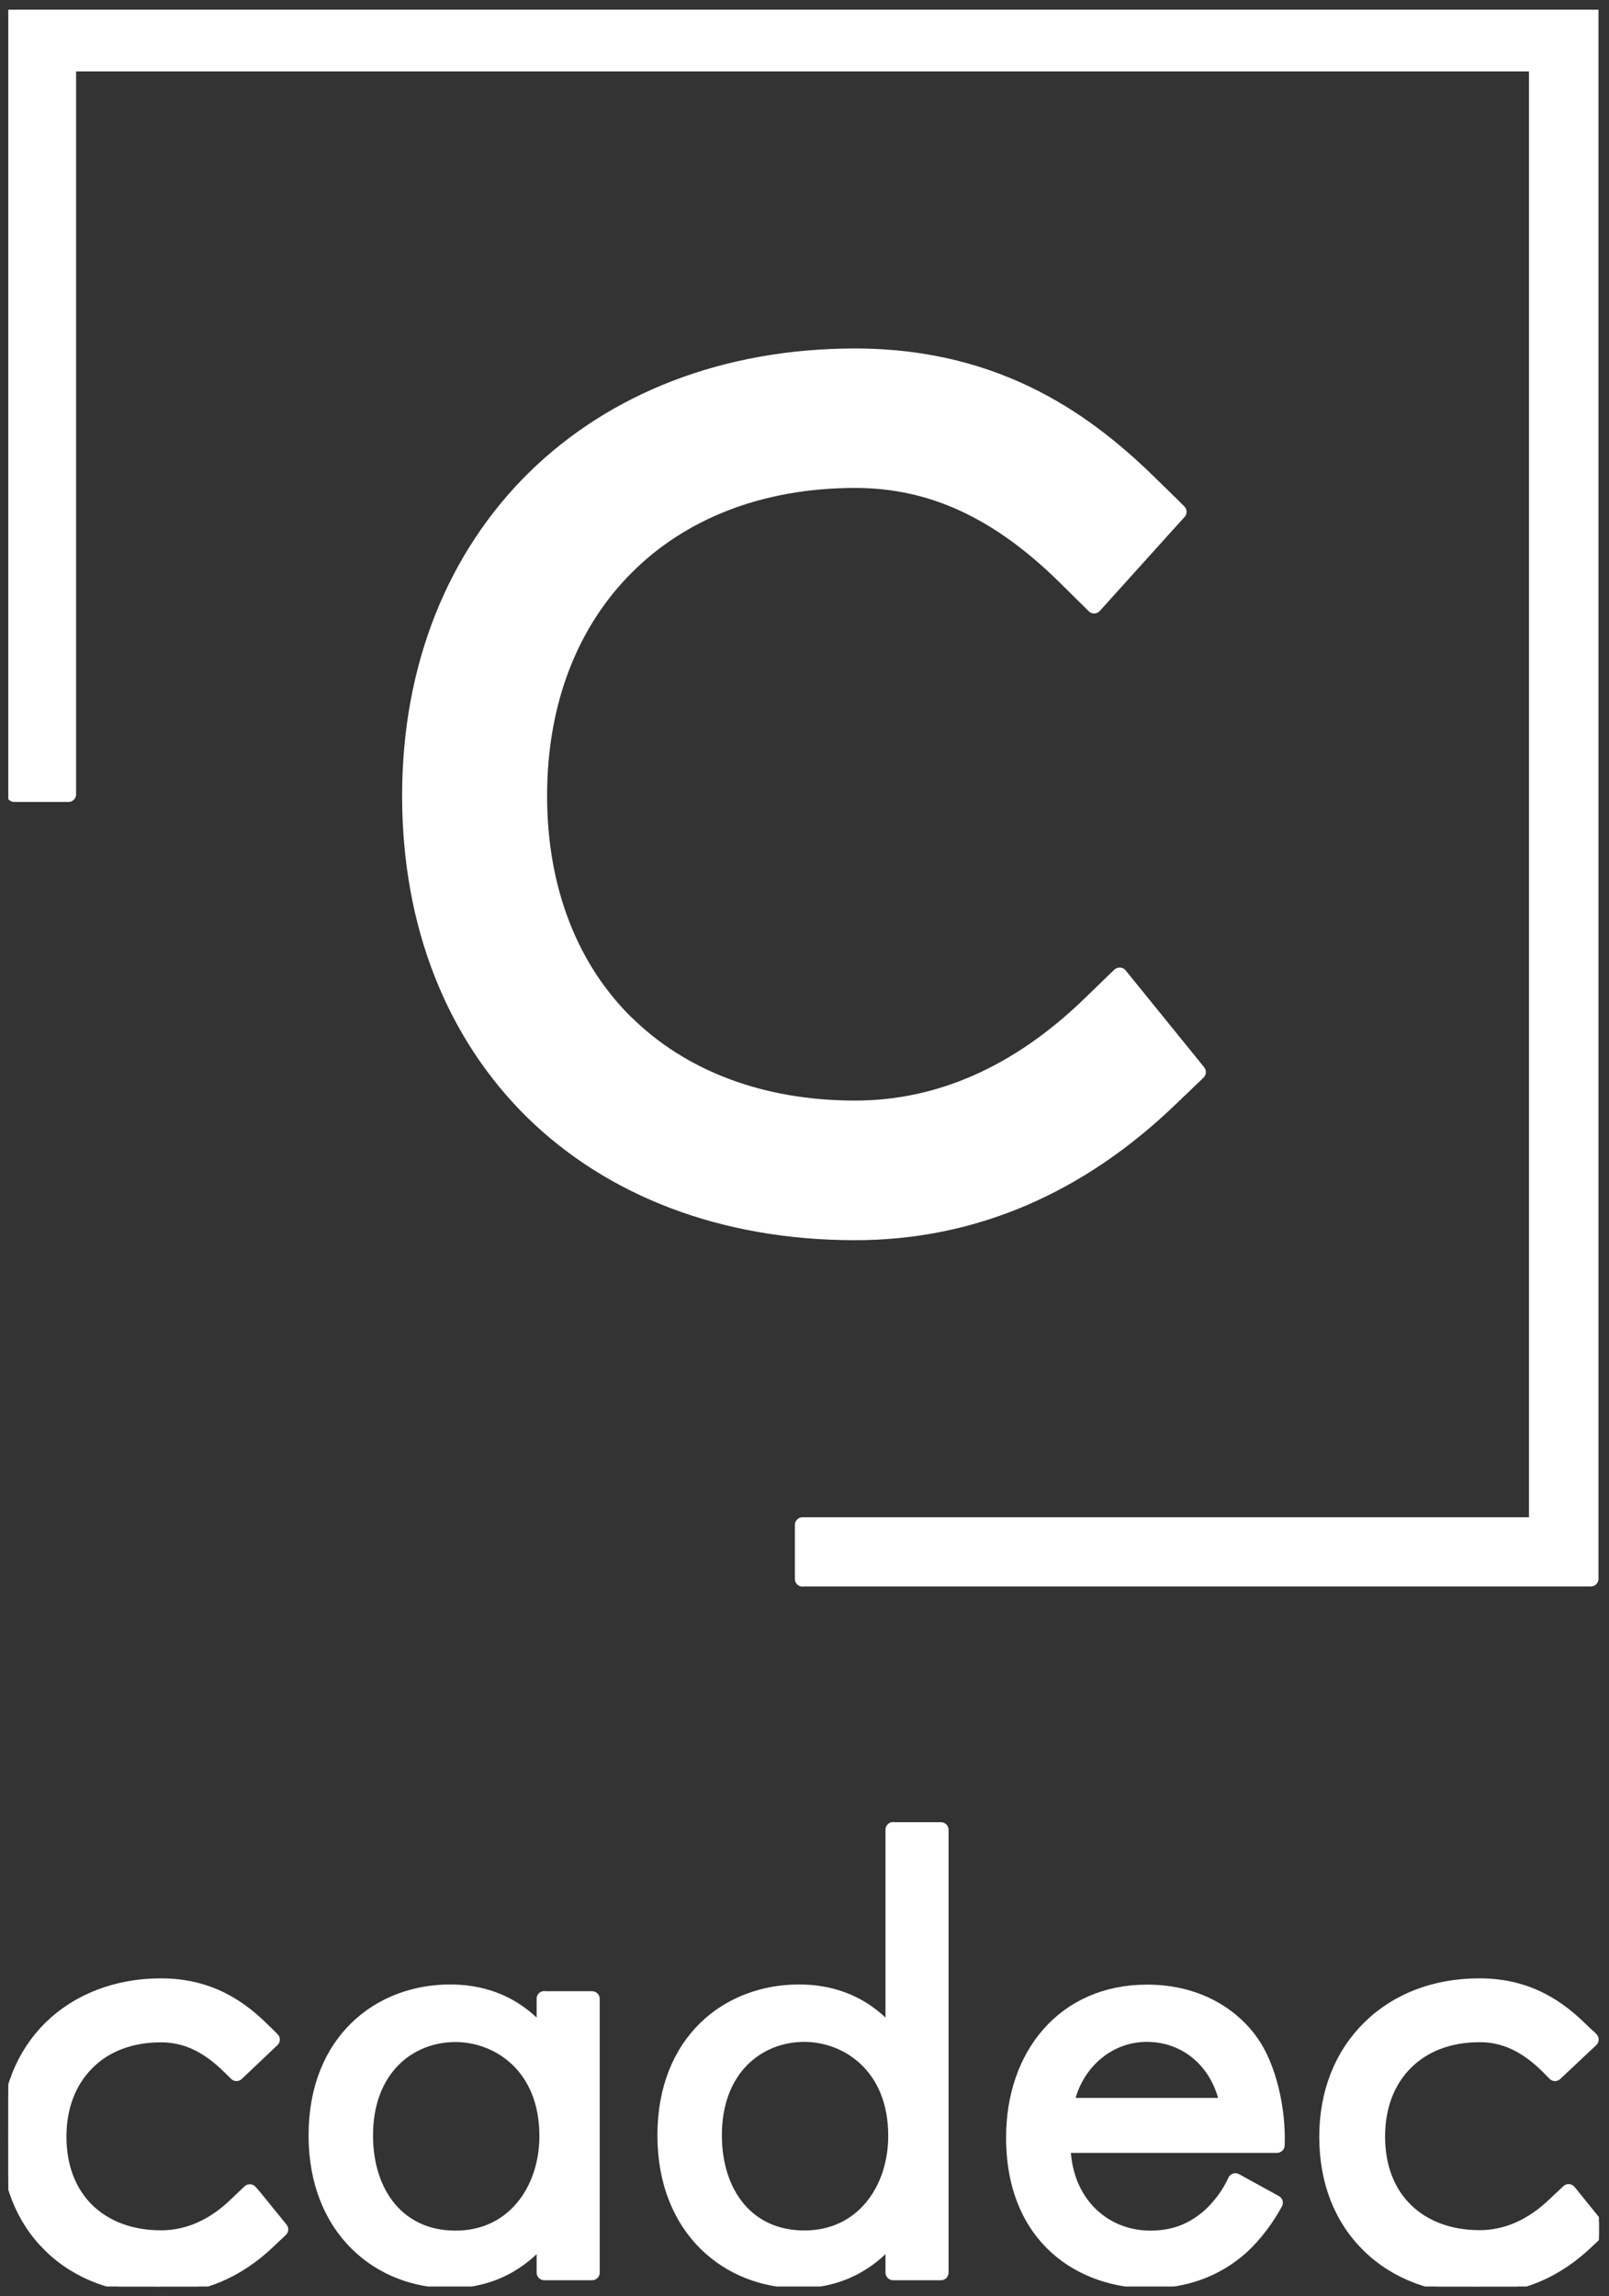
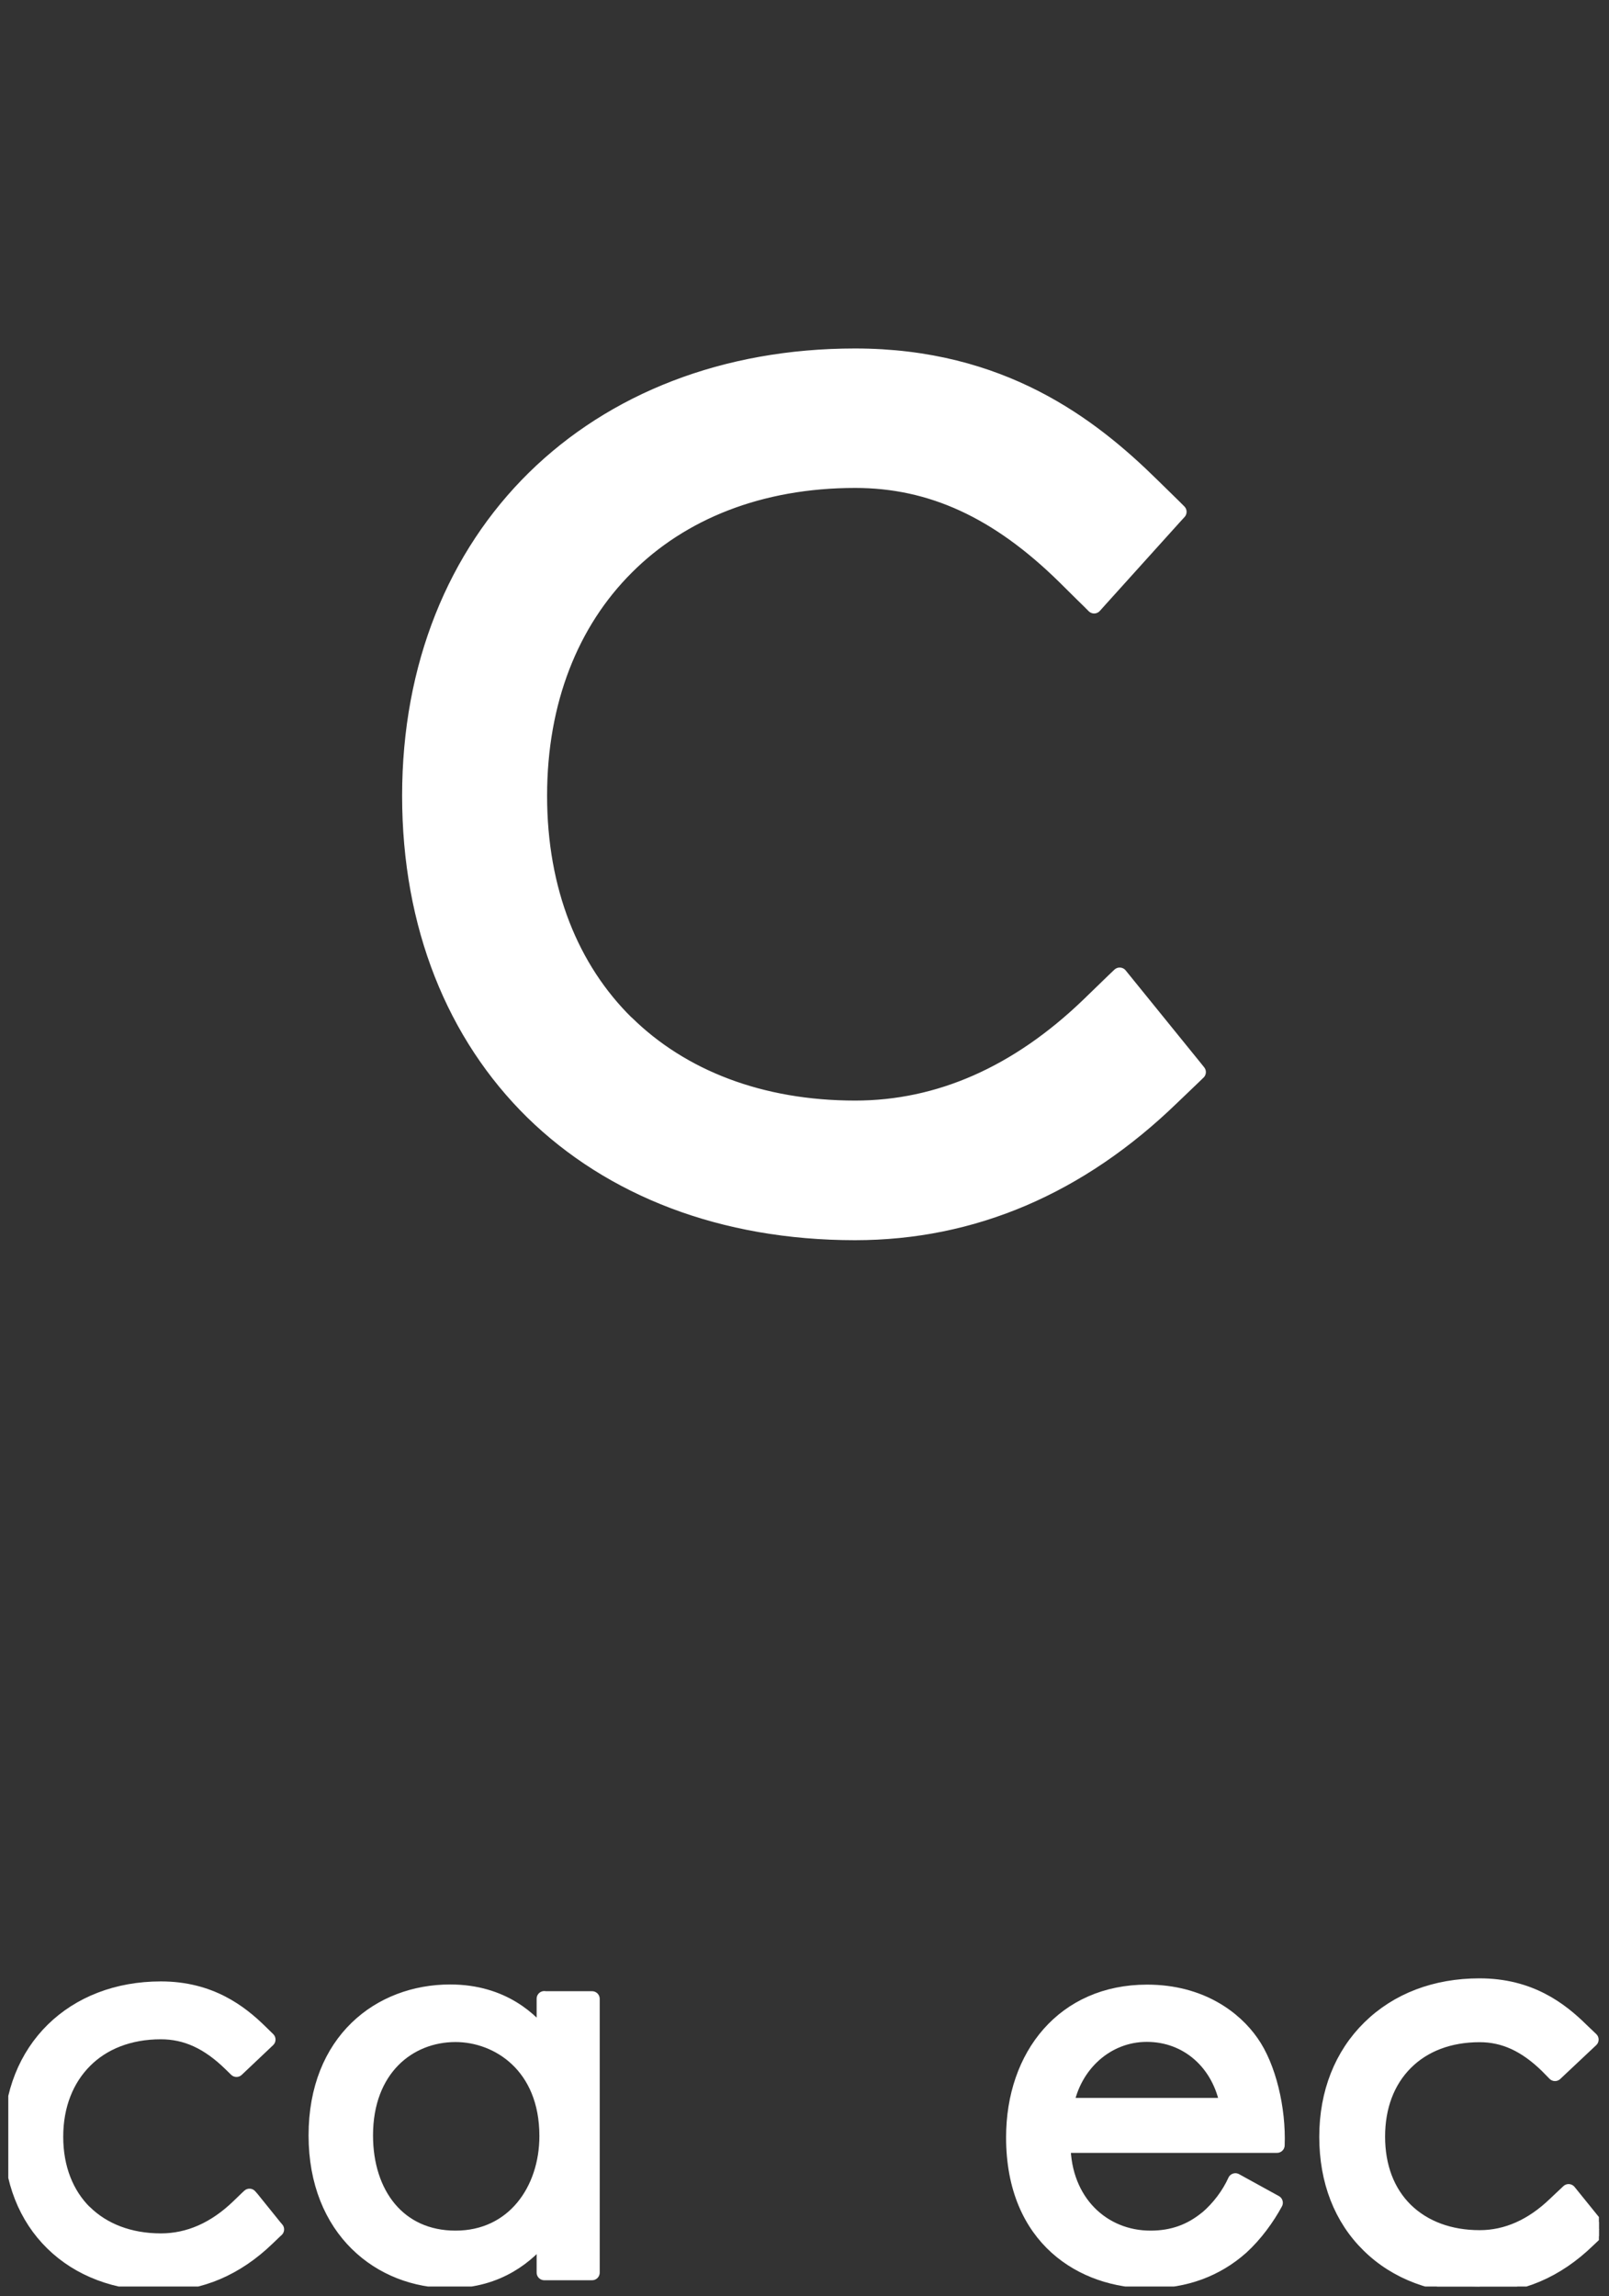
<svg xmlns="http://www.w3.org/2000/svg" width="100%" height="100%" viewBox="0 0 438 625" version="1.1" xml:space="preserve" style="fill-rule:evenodd;clip-rule:evenodd;stroke-linejoin:round;stroke-miterlimit:2;">
  <rect x="0" y="0" width="438" height="625" fill="#333333" stroke="none" />
  <g>
    <clipPath id="_clip1">
      <rect x="2.254" y="2.645" width="433" height="619.708" />
    </clipPath>
    <g clip-path="url(#_clip1)">
      <path d="M148.168,544.021l-0,10.583c-3.417,-4.5 -11.167,-12.375 -25.626,-12.375c-19.124,0 -36.458,13.292 -36.458,39c0,25.709 17.5,39.5 36.459,39.5c13.166,0 21.291,-7 25.625,-12.583l-0,10.417l13,-0l-0,-74.5l-13,-0l-0,-0.042Zm-24.167,65.208c-15.542,0 -24.542,-12.041 -24.542,-28c0,-18.125 11.75,-27.5 24.542,-27.5c11.542,0 24.917,8.459 24.917,27.667c-0,14.708 -9.042,27.833 -24.917,27.833Z" style="fill:#fff;fill-rule:nonzero;stroke:#fff;stroke-width:4.17px;" />
-       <path d="M243.13,498.021l0,56.583c-3.417,-4.5 -11.167,-12.375 -25.625,-12.375c-19.125,0 -36.458,13.292 -36.458,39c-0,25.708 17.5,39.5 36.458,39.5c13.167,0 21.292,-7 25.625,-12.583l0,10.417l13,-0l0,-120.501l-13,0l0,-0.041Zm-24.167,111.166c-15.541,0 -24.541,-12.041 -24.541,-28c-0,-18.125 11.75,-27.5 24.541,-27.5c11.542,0 24.917,8.459 24.917,27.667c0,14.708 -9.042,27.833 -24.917,27.833Z" style="fill:#fff;fill-rule:nonzero;stroke:#fff;stroke-width:4.17px;" />
      <path d="M328.544,603.854l-0.042,0c-4.333,3.542 -9.208,5.375 -15.333,5.375c-13,0 -23.667,-9.875 -23.834,-25.333l58.292,-0c0.375,-9.875 -2.333,-21.375 -7.042,-28c-4.5,-6.458 -13.708,-13.625 -28.333,-13.625c-22.583,-0 -36.292,17.208 -36.292,39.5c0,27.666 18.959,39 37,39c9.584,-0 18.084,-3.083 24.917,-9.167c3.792,-3.458 7.042,-7.958 9.25,-12.041l-10.833,-5.959c-1.625,3.625 -4.375,7.375 -7.75,10.25Zm-16.334,-50.167c11,0 19.875,7.709 22,19.417l-44.041,0c2,-11.125 11,-19.417 22,-19.417l0.041,0Z" style="fill:#fff;fill-rule:nonzero;stroke:#fff;stroke-width:4.17px;" />
      <path d="M75.251,606.813l-0.542,0.5l-1.958,1.875c-8.459,8.166 -18.209,12.333 -28.959,12.333c-12.124,-0 -22.291,-3.958 -29.458,-11c-7.166,-7 -11.25,-17 -11.25,-28.917c0,-11.916 4.167,-21.958 11.375,-29.041c7.209,-7.084 17.417,-11.167 29.333,-11.167c13.417,-0 21.584,6.333 27.126,11.792l1.999,1.958l-8.541,8.083l-1.542,-1.5c-6.125,-6 -12.166,-8.75 -19.042,-8.75c-8.624,0 -15.791,2.875 -20.749,7.875c-5,5 -7.917,12.125 -7.917,20.75c-0,8.625 2.917,15.709 7.875,20.625l0.042,0c5,4.917 12.166,7.75 20.749,7.75c7.626,0 14.751,-3.125 21.209,-9.375l2.292,-2.208l0.624,-0.583l0.584,0.666l6.25,7.75l0.5,0.584Z" style="fill:#fff;fill-rule:nonzero;stroke:#fff;stroke-width:4.17px;" />
-       <path d="M43.796,622.354c-12.167,0 -22.542,-3.875 -30.042,-11.25c-7.5,-7.333 -11.5,-17.541 -11.5,-29.5c0,-11.958 4.125,-22.25 11.625,-29.625c7.5,-7.333 18.084,-11.416 29.917,-11.416c13.708,-0 22,6.416 27.708,12.041l2.584,2.542l-9.709,9.208l-2.083,-2.041c-5.917,-5.792 -11.792,-8.5 -18.459,-8.5c-8.249,-0 -15.208,2.625 -20.166,7.625c-5.042,5.041 -7.667,12 -7.667,20.166c0,8.167 2.625,15.084 7.625,20.042c5.042,4.916 12.042,7.5 20.209,7.5c7.416,-0 14.374,-3.083 20.624,-9.167l3.542,-3.375l1.125,1.292l7.25,8.916l-3.083,2.917c-8.625,8.333 -18.584,12.542 -29.542,12.542l0.042,0.083Zm-0,-80.125c-11.375,0 -21.583,3.875 -28.75,10.917c-7.167,7.041 -11.125,17.166 -11.125,28.458c-0,11.292 3.792,21.292 11,28.333c7.167,7.042 17.167,10.75 28.875,10.75c10.5,0 20.083,-4.083 28.375,-12.125l1.916,-1.875l-6.249,-7.75l-2.292,2.209c-6.584,6.375 -13.917,9.583 -21.792,9.583c-8.625,0 -16,-2.75 -21.333,-7.958c-5.375,-5.292 -8.167,-12.625 -8.167,-21.25c0,-8.625 2.834,-16 8.167,-21.334c5.25,-5.291 12.625,-8.125 21.333,-8.125c7.125,0 13.375,2.834 19.625,9l1,0.959l7.375,-6.959l-1.375,-1.375c-5.458,-5.375 -13.417,-11.541 -26.542,-11.541l-0.041,0.083Z" style="fill:#fff;fill-rule:nonzero;stroke:#fff;stroke-width:4.17px;" />
-       <path d="M432.483,554.517l-1.191,1.104l0.537,0.579l1.192,-1.1l-0.538,-0.583Z" style="fill:#fff;fill-rule:nonzero;stroke:#fff;stroke-width:4.17px;" />
      <path d="M434.171,606.813l-0.542,0.5l-1.958,1.875c-8.417,8.166 -18.168,12.333 -28.918,12.333c-12.125,-0 -22.334,-3.958 -29.5,-11c-7.167,-7 -11.209,-17 -11.209,-28.917c0,-11.916 4.167,-21.958 11.375,-29.041c7.209,-7.084 17.375,-11.167 29.334,-11.167c13.416,-0 21.543,6.333 27.085,11.792l2.041,1.958l-8.583,8.083l-1.5,-1.5c-6.127,-6 -12.168,-8.75 -19.043,-8.75c-8.625,0 -15.792,2.875 -20.792,7.875c-5,5 -7.875,12.125 -7.875,20.75c-0,8.625 2.875,15.709 7.875,20.625l0.042,0c5,4.917 12.125,7.75 20.75,7.75c7.583,0 14.71,-3.125 21.21,-9.375l2.25,-2.208l0.666,-0.583l0.542,0.666l6.292,7.75l0.458,0.584Z" style="fill:#fff;fill-rule:nonzero;stroke:#fff;stroke-width:4.17px;" />
      <path d="M402.756,622.354c-12.209,0 -22.584,-3.875 -30.084,-11.25c-7.499,-7.333 -11.458,-17.5 -11.458,-29.5c0,-12 4.125,-22.25 11.625,-29.625c7.584,-7.458 17.917,-11.416 29.917,-11.416c13.667,-0 21.957,6.416 27.665,12.041l2.667,2.542l-9.792,9.208l-2.042,-2.083c-5.915,-5.792 -11.79,-8.5 -18.456,-8.5c-8.25,-0 -15.209,2.625 -20.209,7.625c-5,5 -7.625,11.958 -7.625,20.166c0,8.209 2.625,15.125 7.625,20.042c5.042,4.917 12.042,7.5 20.209,7.5c7.375,0 14.331,-3.083 20.623,-9.167l3.583,-3.375l8.292,10.25l-3.042,2.875c-8.583,8.334 -18.498,12.542 -29.498,12.542l-0,0.125Zm-0,-80.125c-11.542,0 -21.5,3.792 -28.75,10.917c-7.167,7.041 -11.125,17.166 -11.125,28.458c-0,11.292 3.792,21.333 10.958,28.333c7.167,7.042 17.167,10.75 28.917,10.75c10.541,0 20.081,-4.083 28.331,-12.125l1.959,-1.875l-6.292,-7.75l-2.208,2.209c-6.625,6.375 -13.957,9.625 -21.79,9.625c-8.625,-0 -16,-2.75 -21.334,-7.958c-5.375,-5.251 -8.166,-12.584 -8.166,-21.251c-0,-8.666 2.791,-16 8.125,-21.333c5.291,-5.292 12.708,-8.125 21.375,-8.125c7.125,0 13.375,2.833 19.623,9l0.958,0.958l7.375,-6.958l-1.416,-1.375c-5.459,-5.375 -13.415,-11.583 -26.499,-11.583l-0.041,0.083Z" style="fill:#fff;fill-rule:nonzero;stroke:#fff;stroke-width:4.17px;" />
-       <path d="M218.465,429.729l214.585,0l0,-427.084l-429.168,-0l-0,213.542l14.75,-0l-0,-198.834l399.668,0l0,397.709l-199.835,-0l0,14.709l0,-0.042Z" style="fill:#fff;fill-rule:nonzero;stroke:#fff;stroke-width:4.17px;" />
      <path d="M326.173,291.811l-1.375,1.334l-5.833,5.583c-25.125,24.333 -54.167,36.75 -86.209,36.75c-36.083,-0 -66.416,-11.917 -87.75,-32.792c-21.291,-20.916 -33.458,-50.667 -33.458,-86.084c-0,-35.416 12.458,-65.375 33.875,-86.458c21.458,-21.083 51.792,-33.208 87.333,-33.208c39.959,-0 64.209,18.834 80.709,35.042l6.041,5.916l1.417,1.417l-1.333,1.459l-20.292,22.499l-1.458,1.625l-1.542,-1.542l-1.833,-1.791l-4.584,-4.542c-18.333,-18.042 -36.458,-26.292 -57.083,-26.292c-25.875,0 -47.333,8.667 -62.292,23.667c-15,14.958 -23.666,36.375 -23.666,62.208c-0,25.834 8.666,47.084 23.625,61.834c0.041,0.042 0.083,0.084 0.125,0.084c15,14.708 36.416,23.125 62.208,23.125c22.75,-0 44.167,-9.376 63.583,-28.084l6.75,-6.542l1.667,-1.583l1.417,1.75l18.75,23.125l1.208,1.5Z" style="fill:#fff;fill-rule:nonzero;stroke:#fff;stroke-width:4.17px;stroke-linejoin:miter;stroke-miterlimit:4;" />
    </g>
  </g>
</svg>